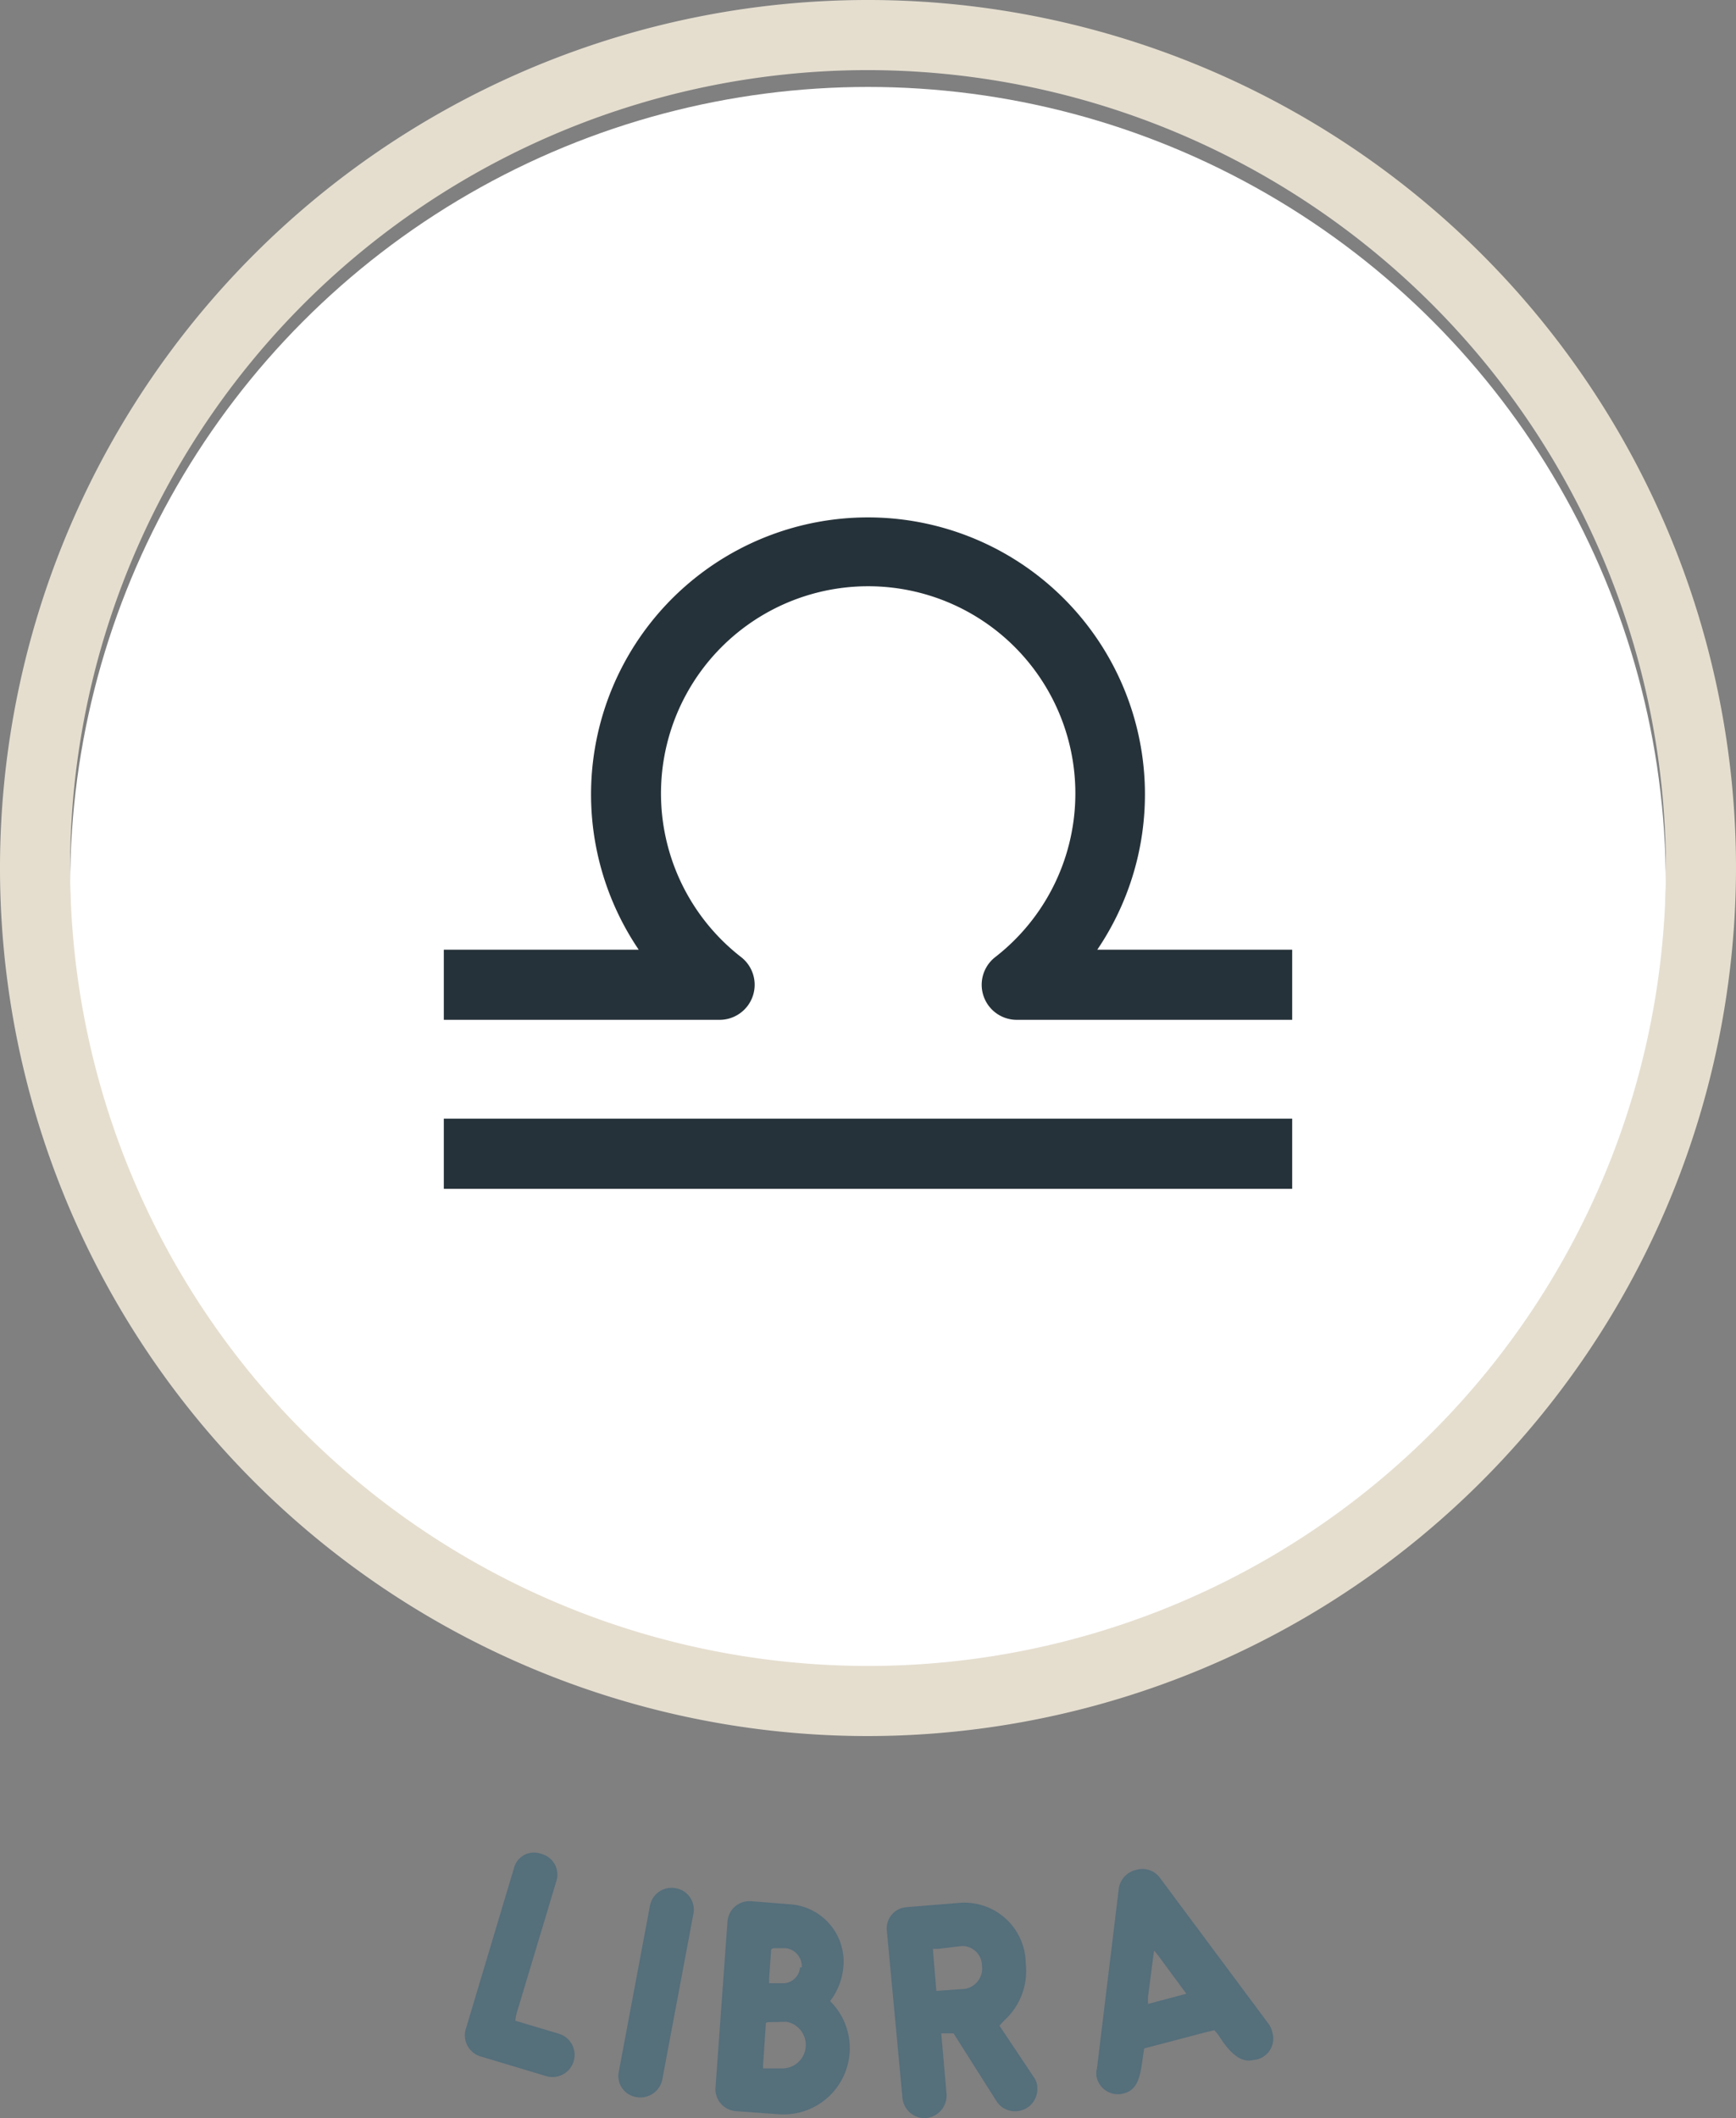
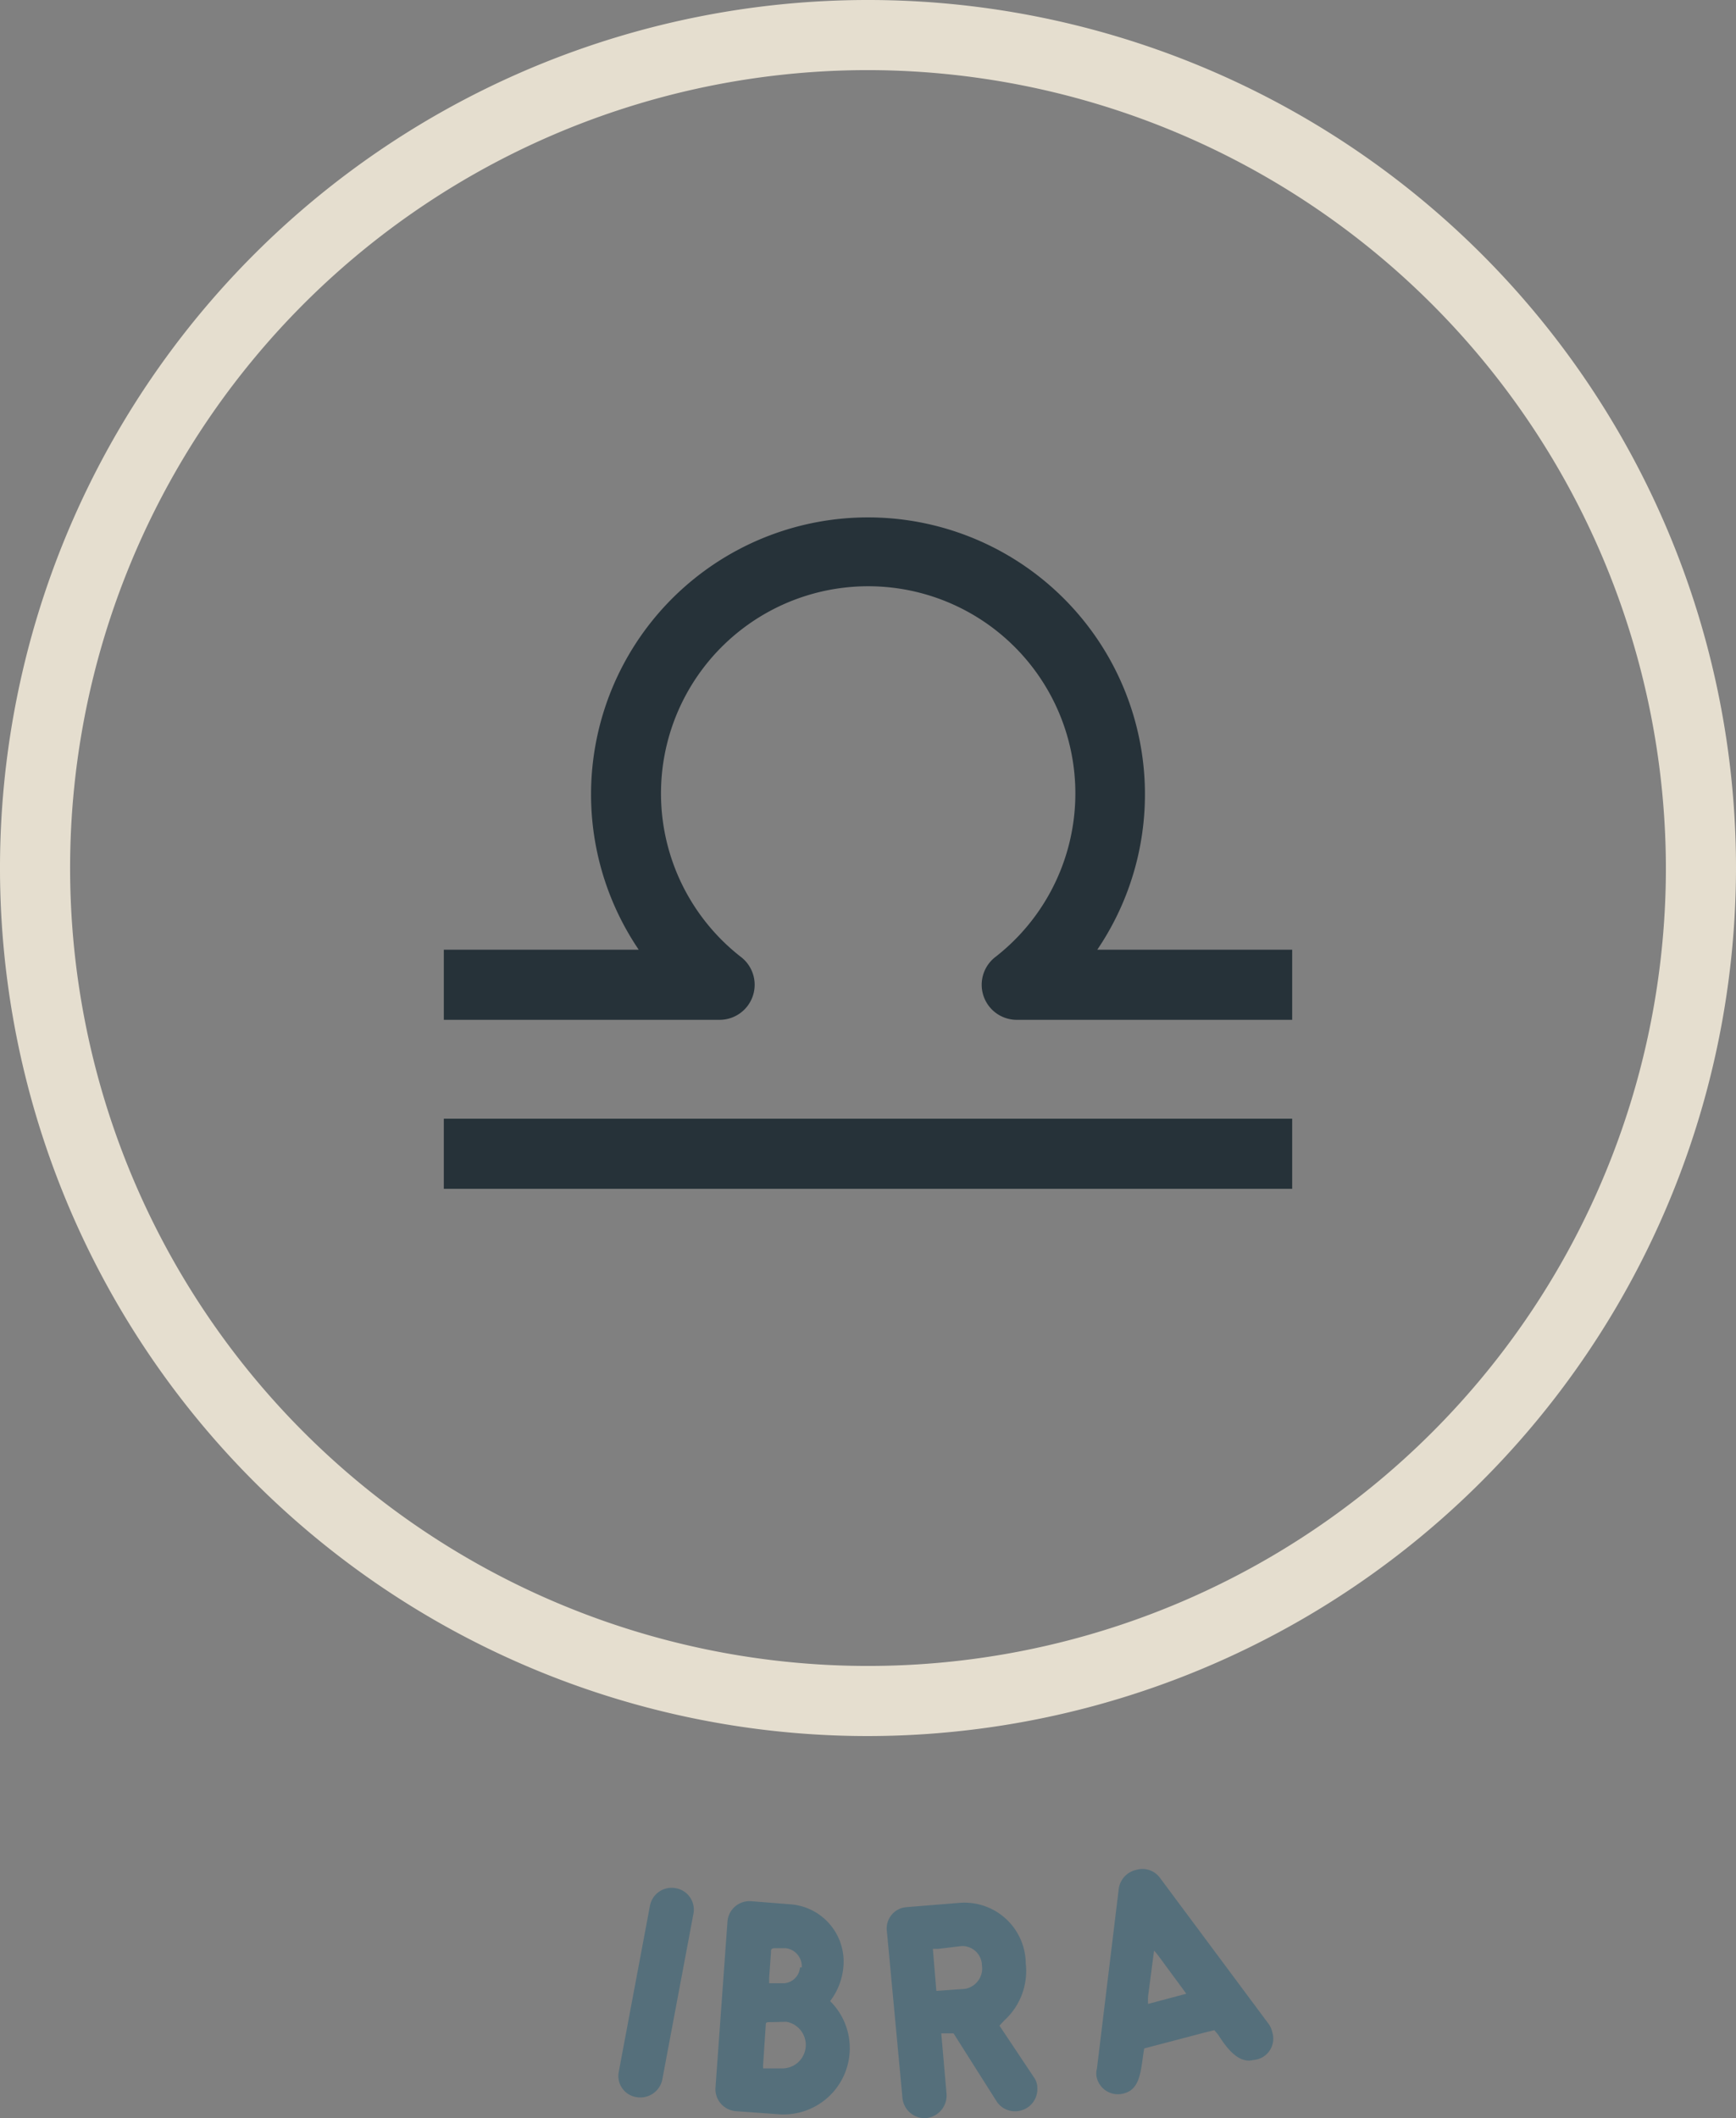
<svg xmlns="http://www.w3.org/2000/svg" viewBox="0 0 49.52 60.42">
  <rect x="0" y="0" width="49.52" height="60.42" fill="#808080" stroke="none" />
  <defs>
    <style>.cls-1{fill:#fff;}.cls-2{fill:#e5decf;}.cls-3{fill:#263239;}.cls-4{fill:#556f7b;}</style>
  </defs>
  <g id="hortus">
-     <circle class="cls-1" cx="24.76" cy="25.24" r="22.76" />
    <path class="cls-2" d="M24.76,49.52A24.76,24.76,0,1,1,49.52,24.76,24.79,24.79,0,0,1,24.76,49.52ZM24.76,2A22.76,22.76,0,1,0,47.52,24.76,22.79,22.79,0,0,0,24.76,2Z" />
    <rect class="cls-3" x="12.66" y="31.91" width="24.2" height="2" />
    <path class="cls-3" d="M36.86,29.09H29a1,1,0,0,1-.61-1.79,5.91,5.91,0,1,0-7.25,0,1,1,0,0,1-.62,1.79H12.66v-2h5.56a7.9,7.9,0,1,1,13.08,0h5.56Z" />
-     <path class="cls-4" d="M14.77,57.32a1.32,1.32,0,0,0-.07.32l1.24.37a.63.63,0,1,1-.36,1.21l-1.83-.55a.63.63,0,0,1-.47-.77l1.38-4.61a.59.59,0,0,1,.78-.41.61.61,0,0,1,.43.78Z" />
    <path class="cls-4" d="M19.28,53.86a.62.62,0,0,1,.5.73l-.89,4.74a.64.64,0,0,1-.73.49.61.61,0,0,1-.51-.72l.89-4.74A.63.63,0,0,1,19.28,53.86Z" />
    <path class="cls-4" d="M21,60.22a.63.63,0,0,1-.59-.68l.34-4.71a.63.63,0,0,1,.67-.6l1.14.09a1.64,1.64,0,0,1,1.5,1.76,1.88,1.88,0,0,1-.38,1,1.89,1.89,0,0,1-1.44,3.23Zm1-2.54c-.17,0-.15,0-.16.13l-.07,1.06a.56.56,0,0,0,0,.13l.56,0a.67.67,0,0,0,.1-1.33Zm.87-1.56a.52.52,0,0,0-.46-.55l-.3,0c-.15,0-.11.08-.12.16l-.05.68v.16l.44,0A.49.49,0,0,0,22.82,56.12Z" />
    <path class="cls-4" d="M27.2,58s0,0-.07,0l-.28,0s0,0,0,0L27,59.72a.65.65,0,0,1-.6.7.64.64,0,0,1-.66-.61L25.3,55.1a.61.61,0,0,1,.56-.7l1.48-.12A1.75,1.75,0,0,1,29.26,56a1.91,1.91,0,0,1-.61,1.63l-.14.15,1,1.5a.5.5,0,0,1,.08.27.63.63,0,0,1-.59.67.62.62,0,0,1-.59-.31Zm-.44-2.41-.15,0,.1,1.2.82-.06a.59.59,0,0,0,.48-.67.56.56,0,0,0-.58-.55Z" />
    <path class="cls-4" d="M35.75,58.76c-.42.11-.76-.34-1-.72l-.11-.13-.21.05-1.79.47s0,0,0,0c-.1.55-.08,1.15-.57,1.28a.62.62,0,0,1-.78-.43.5.5,0,0,1,0-.27l.62-5.11a.64.64,0,0,1,.49-.56.62.62,0,0,1,.7.24l3.08,4.14a.6.6,0,0,1,.11.24A.61.61,0,0,1,35.75,58.76Zm-3-1.82a1.66,1.66,0,0,0,0,.22h0l1.09-.29s0,0,0,0h0l-.78-1.06a2.09,2.09,0,0,0-.14-.17v0Z" />
  </g>
</svg>